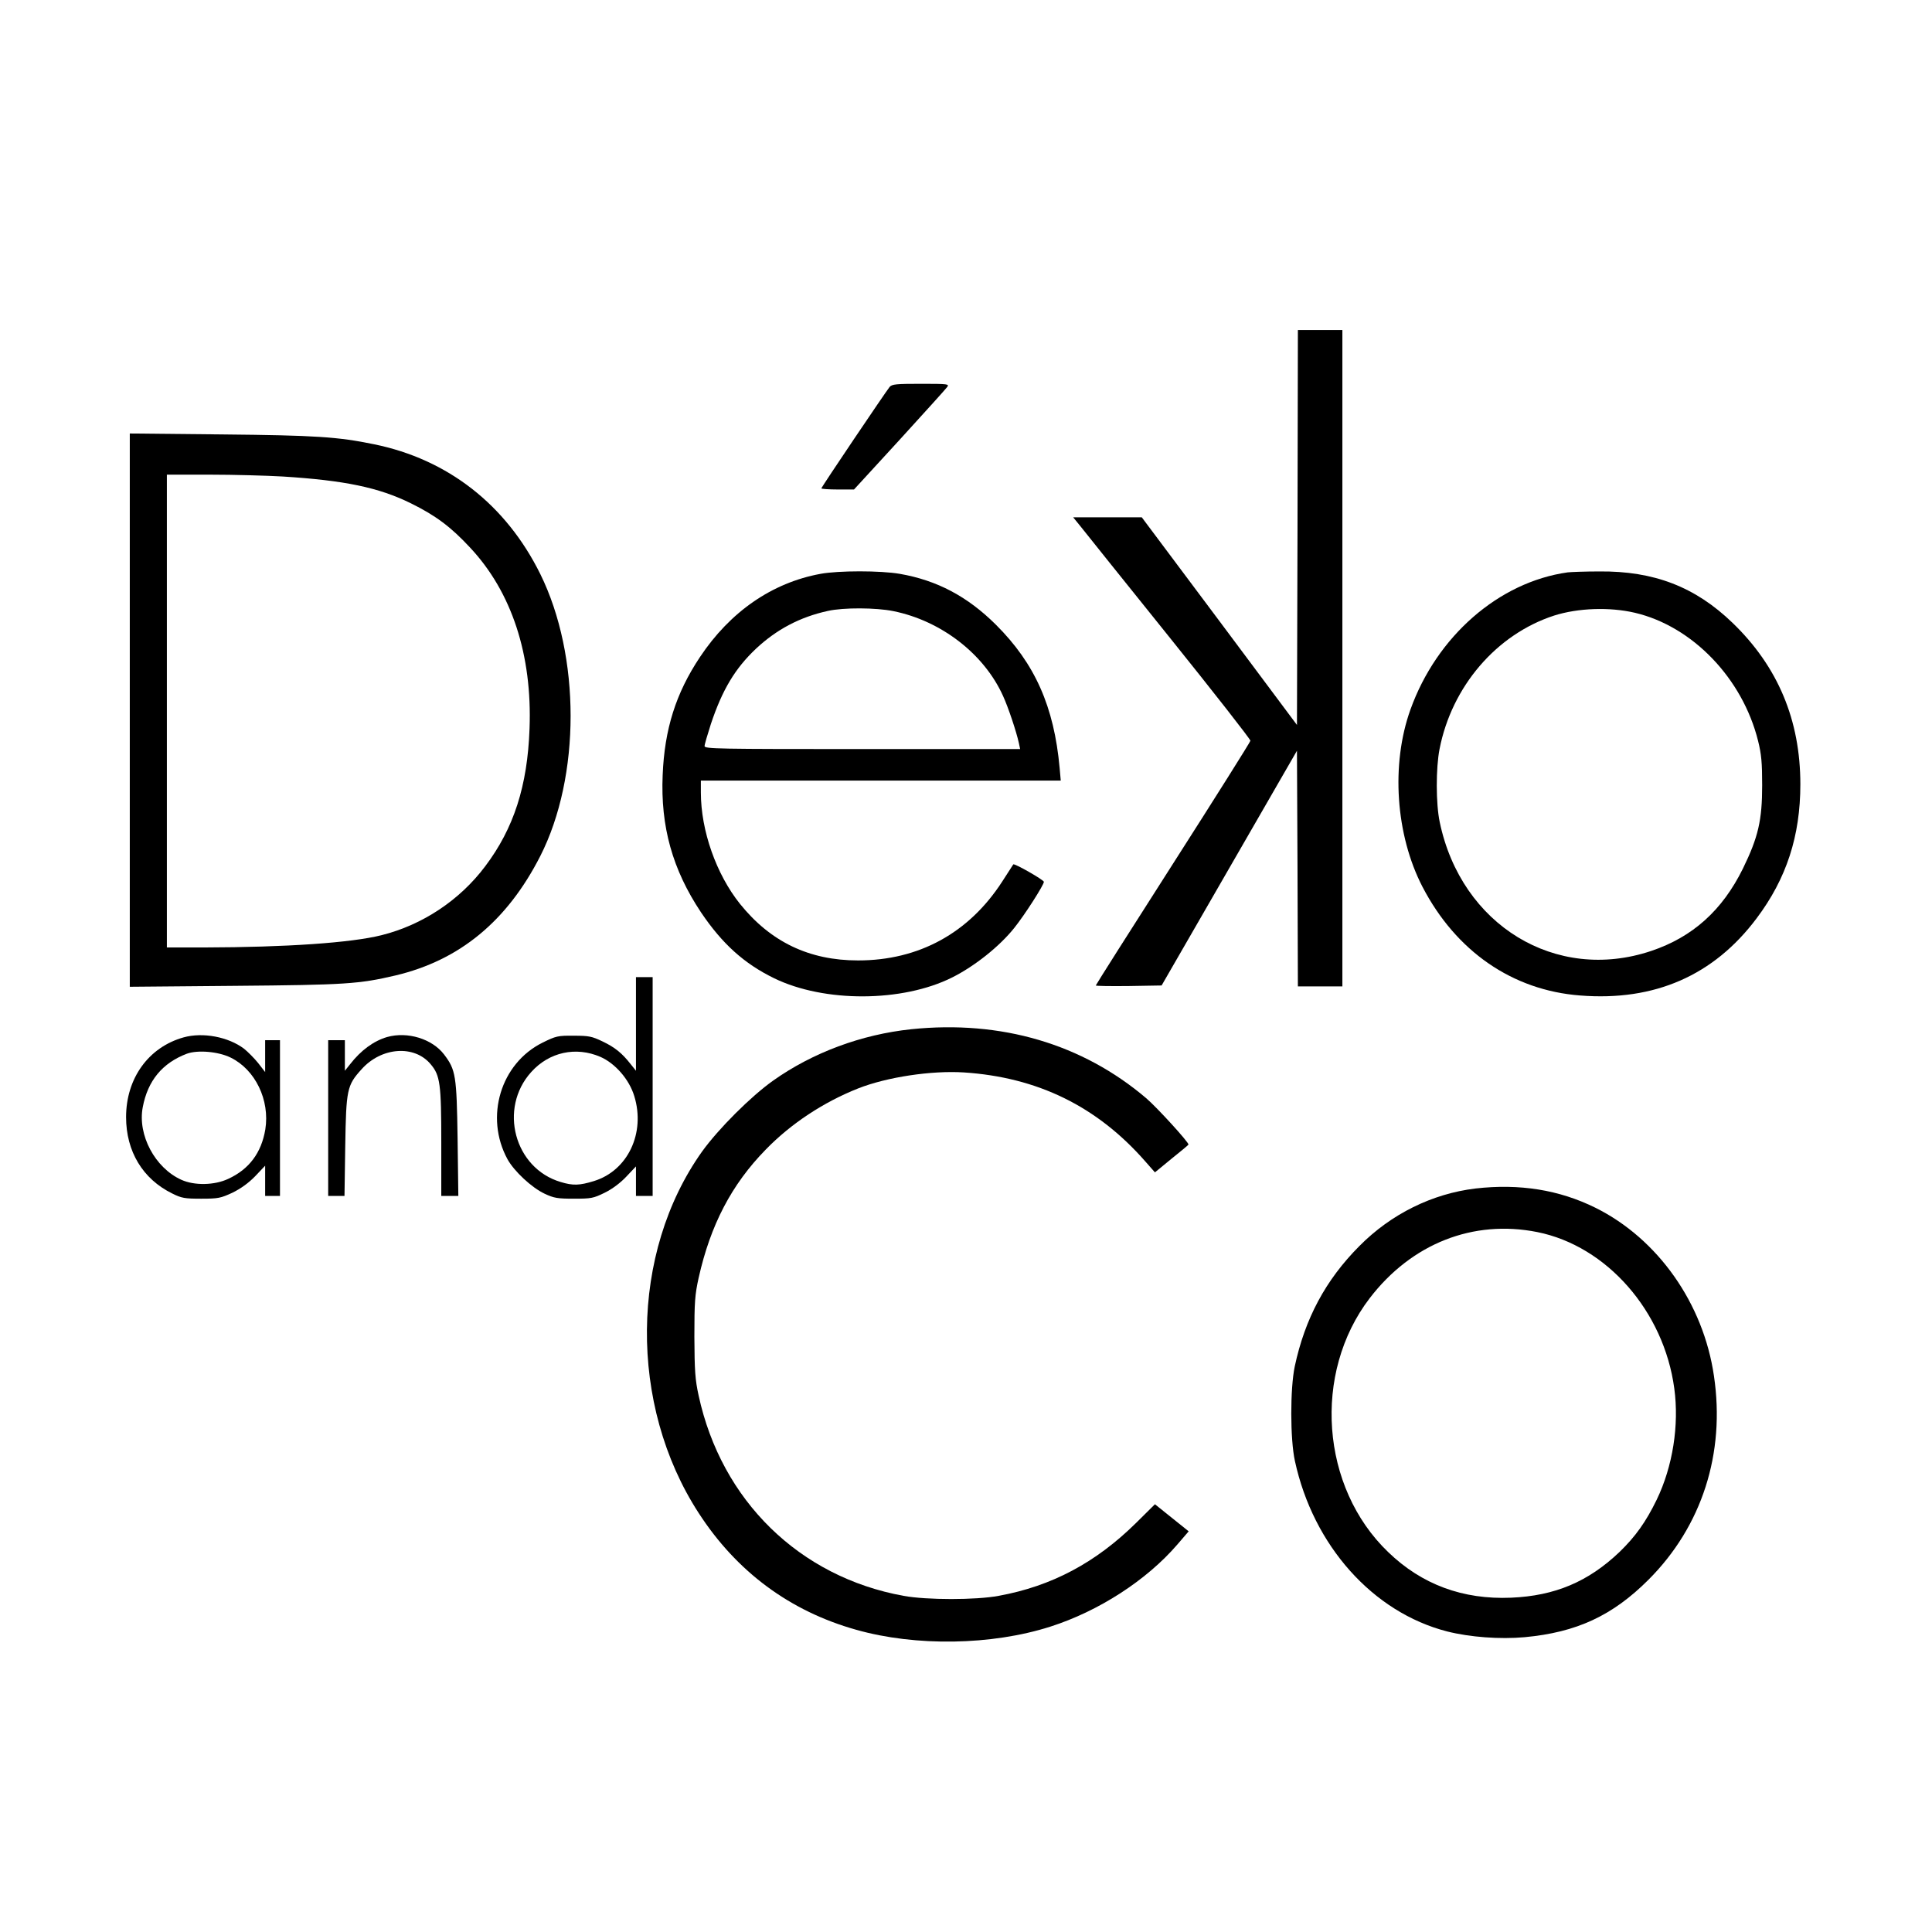
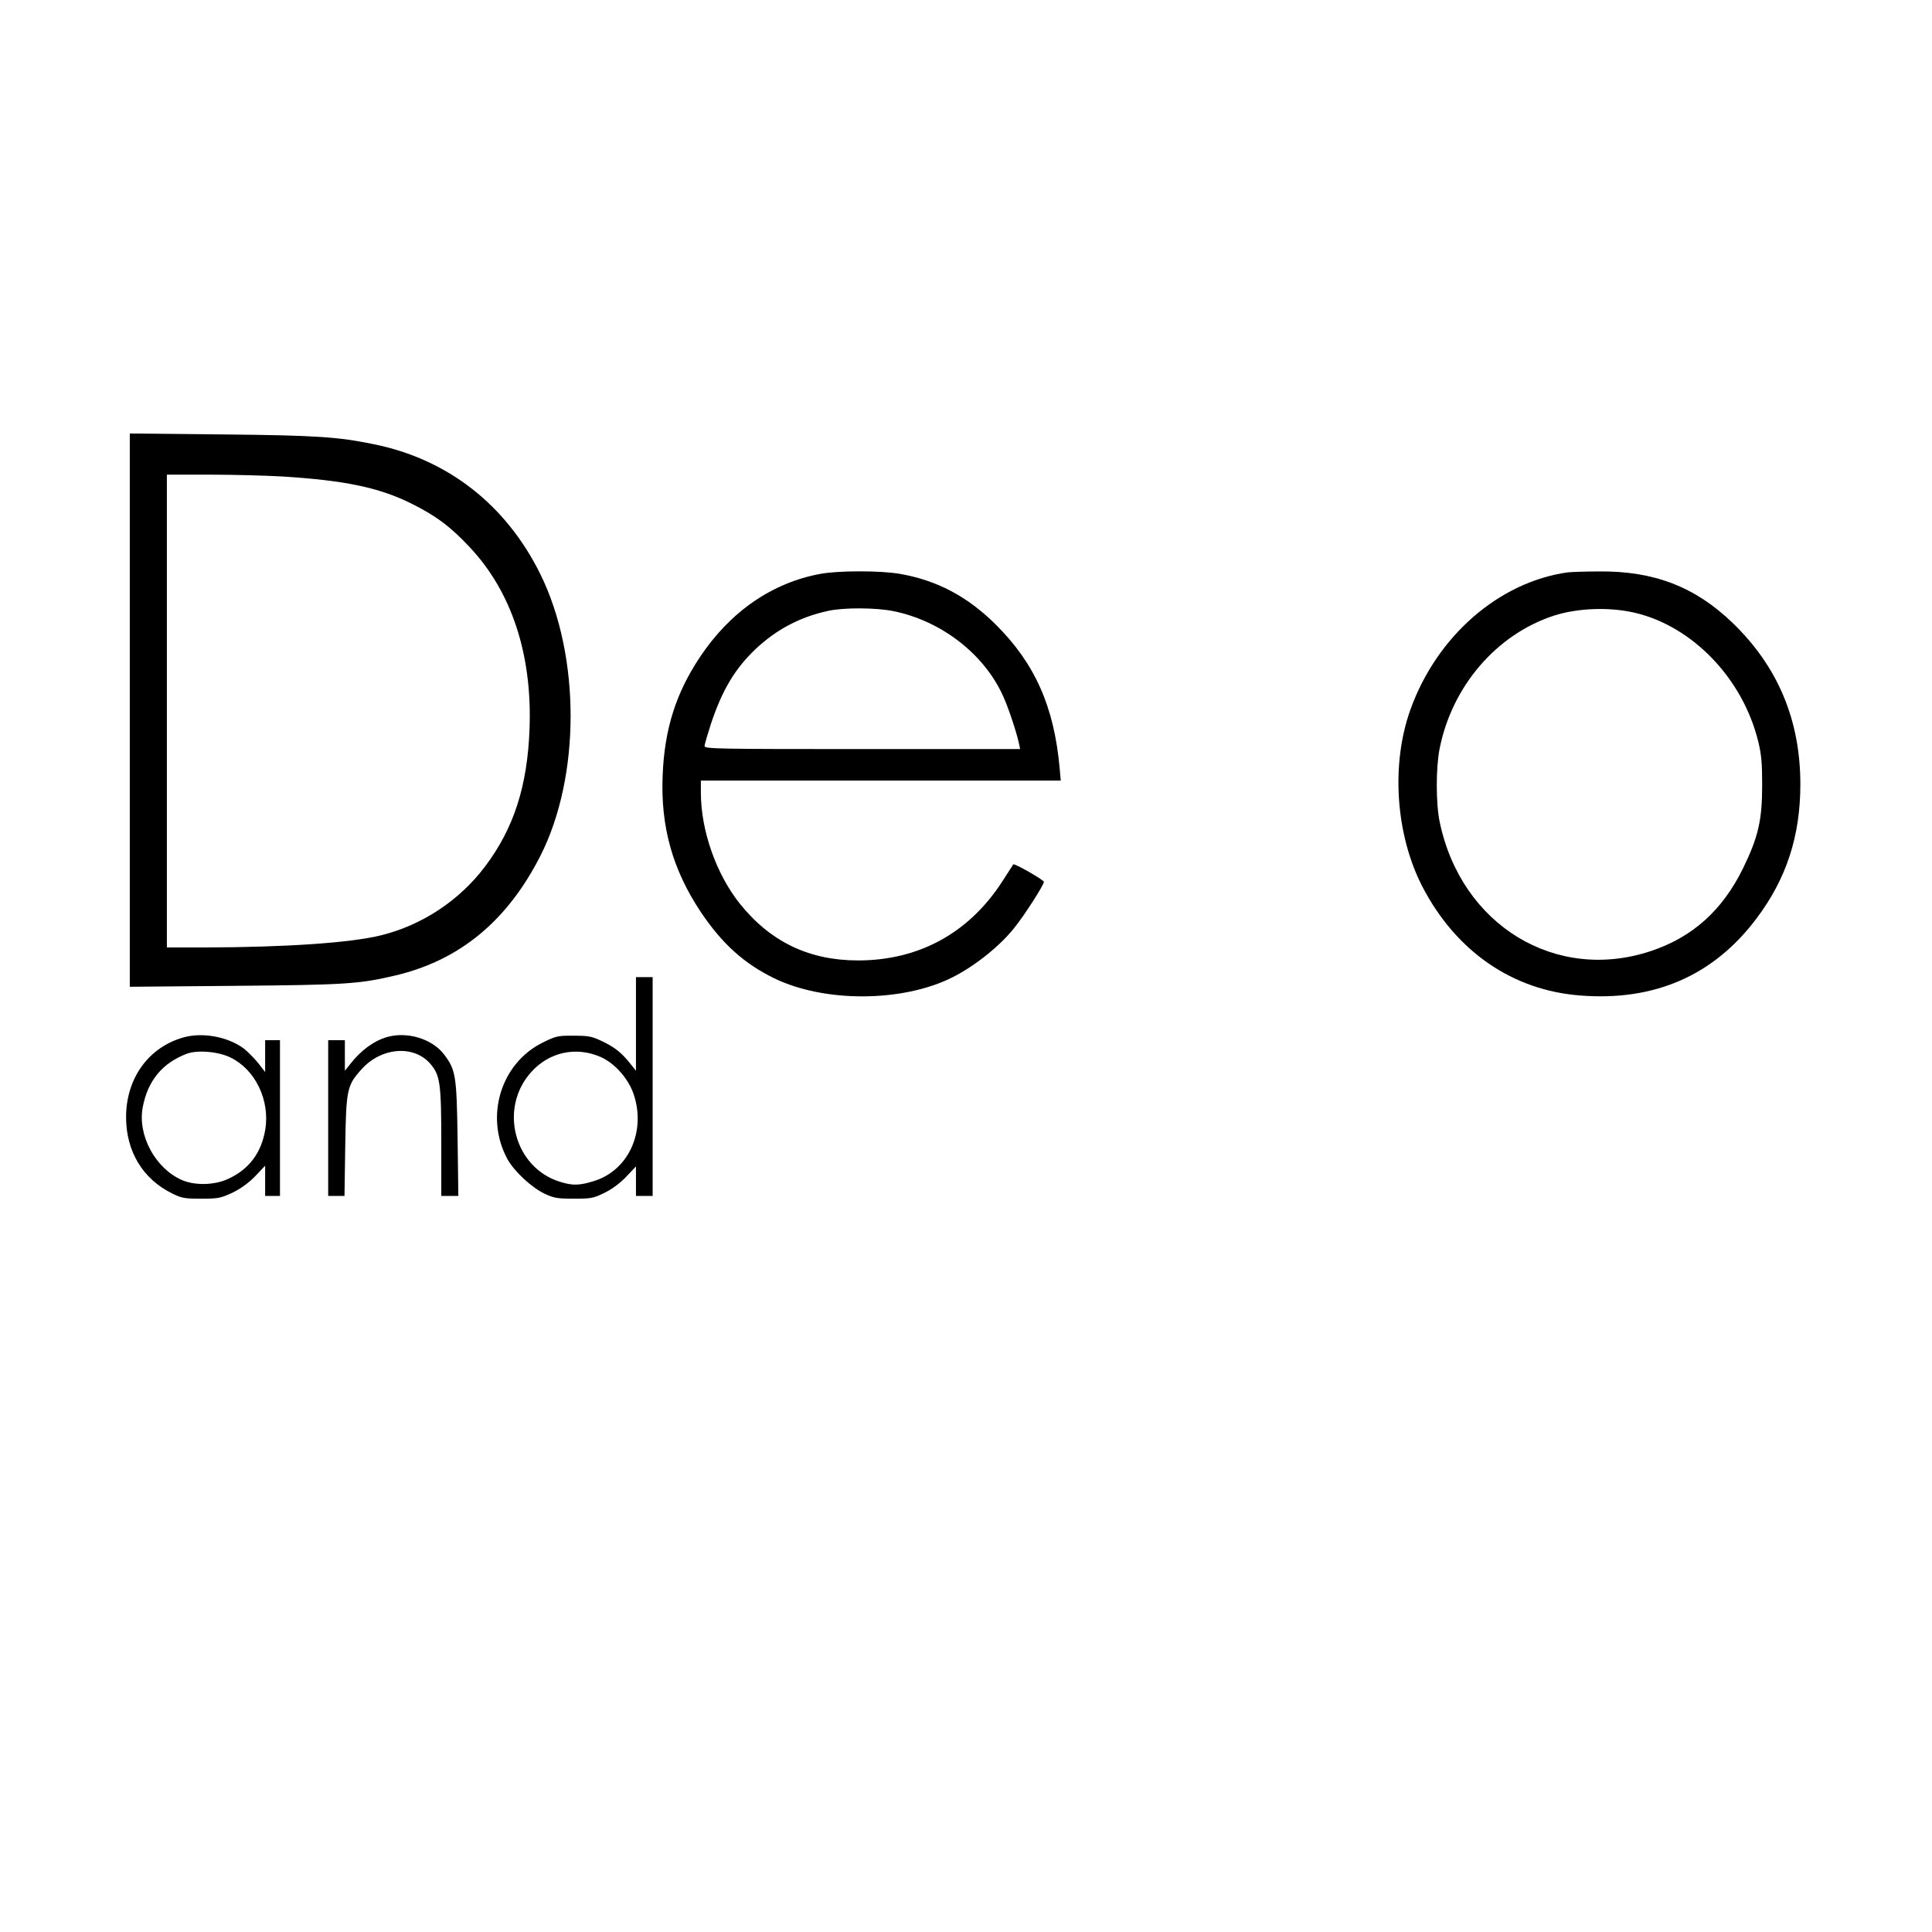
<svg xmlns="http://www.w3.org/2000/svg" version="1.0" width="1042pt" height="1042pt" viewBox="0 0 1042 1042" preserveAspectRatio="xMidYMid meet">
  <g transform="translate(0,1042) scale(0.1,-0.1)" fill="#000000" stroke="none">
-     <path d="M6998 7575 l-3 -1065 -418 560 -419 560 -185 0 -185 0 39 -48 c21 -27 236 -295 478 -596 242 -301 439 -553 439 -561 -1 -7 -189 -306 -418 -664 -229 -358 -416 -653 -416 -656 0 -3 80 -4 177 -3 l178 3 365 633 365 633 3 -636 2 -635 120 0 120 0 0 1770 0 1770 -120 0 -120 0 -2 -1065z" />
-     <path d="M4798 8333 c-21 -26 -368 -540 -368 -547 0 -3 40 -6 88 -6 l88 0 245 267 c134 147 250 275 257 285 13 17 6 18 -141 18 -134 0 -156 -2 -169 -17z" />
    <path d="M700 6590 l0 -1492 568 5 c596 5 669 10 865 56 346 82 602 293 781 644 218 429 218 1079 0 1521 -185 374 -499 619 -897 700 -195 40 -313 48 -819 53 l-498 5 0 -1492z m825 1260 c334 -21 517 -59 690 -144 134 -66 216 -127 320 -239 225 -240 336 -579 321 -977 -11 -309 -85 -538 -239 -742 -137 -183 -339 -317 -560 -372 -163 -41 -515 -65 -954 -66 l-203 0 0 1275 0 1275 233 0 c127 0 304 -5 392 -10z" />
    <path d="M4425 7325 c-261 -48 -487 -204 -650 -449 -130 -195 -191 -389 -201 -636 -12 -278 53 -510 207 -741 114 -169 232 -276 394 -355 271 -132 692 -130 960 4 122 61 256 168 335 267 57 71 160 232 160 249 0 10 -159 101 -165 94 -1 -2 -28 -43 -60 -93 -180 -278 -450 -425 -777 -425 -264 0 -472 100 -637 305 -128 160 -211 395 -211 601 l0 64 970 0 971 0 -6 68 c-30 331 -133 563 -344 773 -153 152 -317 239 -518 274 -104 18 -330 18 -428 0z m393 -201 c258 -52 490 -231 592 -458 28 -61 72 -193 85 -253 l7 -33 -851 0 c-779 0 -851 1 -851 16 0 9 16 63 34 119 62 186 131 300 243 406 111 104 237 171 388 204 84 19 260 18 353 -1z" />
    <path d="M8455 7333 c-371 -52 -706 -344 -848 -740 -106 -295 -80 -676 65 -956 181 -348 485 -558 850 -586 402 -32 721 108 952 416 161 214 236 444 236 723 0 346 -121 635 -366 871 -201 194 -424 280 -719 277 -77 0 -153 -3 -170 -5z m363 -218 c310 -73 580 -353 664 -691 18 -72 22 -118 22 -239 0 -189 -21 -280 -104 -450 -111 -225 -271 -369 -495 -444 -514 -172 -1024 139 -1140 695 -21 99 -21 292 -1 394 66 338 307 619 618 720 129 41 299 47 436 15z" />
    <path d="M3430 4898 l0 -253 -28 35 c-47 60 -85 91 -152 123 -58 28 -75 31 -156 31 -85 1 -96 -2 -167 -37 -227 -112 -314 -401 -190 -629 36 -65 130 -153 200 -186 51 -24 70 -27 158 -27 93 0 105 2 166 32 41 20 85 53 117 87 l52 55 0 -80 0 -79 45 0 45 0 0 590 0 590 -45 0 -45 0 0 -252z m-192 -178 c80 -35 156 -122 183 -212 61 -199 -35 -402 -218 -458 -78 -24 -113 -25 -179 -5 -250 74 -336 397 -159 593 97 108 241 139 373 82z" />
-     <path d="M4915 4869 c-268 -28 -532 -126 -745 -277 -120 -85 -295 -260 -383 -382 -390 -547 -398 -1366 -19 -1950 205 -317 493 -530 850 -630 321 -91 732 -84 1047 17 260 83 519 250 685 443 l61 71 -91 73 -91 73 -102 -101 c-217 -214 -455 -341 -741 -393 -123 -23 -387 -23 -513 0 -561 102 -982 513 -1105 1080 -19 87 -22 133 -23 317 0 189 3 227 23 318 64 286 178 504 362 692 136 140 312 256 499 330 155 61 395 97 569 86 398 -26 719 -183 979 -480 l52 -59 90 74 c50 40 91 74 91 76 0 14 -167 197 -227 249 -345 294 -784 423 -1268 373z" />
    <path d="M990 4825 c-189 -53 -310 -221 -310 -430 0 -185 90 -334 249 -412 50 -25 67 -28 156 -28 92 0 105 3 168 32 45 22 87 52 123 89 l54 57 0 -82 0 -81 40 0 40 0 0 420 0 420 -40 0 -40 0 0 -86 0 -86 -38 49 c-21 26 -56 61 -76 77 -85 64 -222 90 -326 61z m254 -109 c133 -65 212 -229 187 -387 -21 -126 -87 -215 -200 -267 -74 -35 -183 -37 -253 -5 -142 64 -237 242 -208 392 27 143 106 238 238 288 58 21 169 12 236 -21z" />
    <path d="M2088 4827 c-72 -21 -141 -71 -200 -147 l-28 -35 0 83 0 82 -45 0 -45 0 0 -420 0 -420 44 0 44 0 4 268 c5 306 9 328 88 415 107 120 285 133 373 27 51 -60 57 -107 57 -422 l0 -288 46 0 46 0 -4 308 c-5 342 -10 372 -73 455 -64 84 -197 125 -307 94z" />
-     <path d="M7958 4010 c-233 -28 -455 -137 -627 -311 -182 -183 -293 -391 -348 -649 -25 -119 -25 -392 1 -510 99 -456 420 -816 821 -919 123 -31 285 -43 418 -31 280 26 474 116 668 310 288 288 415 681 353 1099 -57 392 -303 740 -639 907 -196 97 -409 131 -647 104z m333 -235 c375 -75 683 -427 739 -843 27 -198 -8 -421 -95 -601 -58 -119 -114 -198 -201 -282 -168 -160 -348 -236 -584 -246 -260 -11 -482 71 -663 246 -364 349 -409 965 -100 1369 226 295 558 426 904 357z" />
  </g>
</svg>